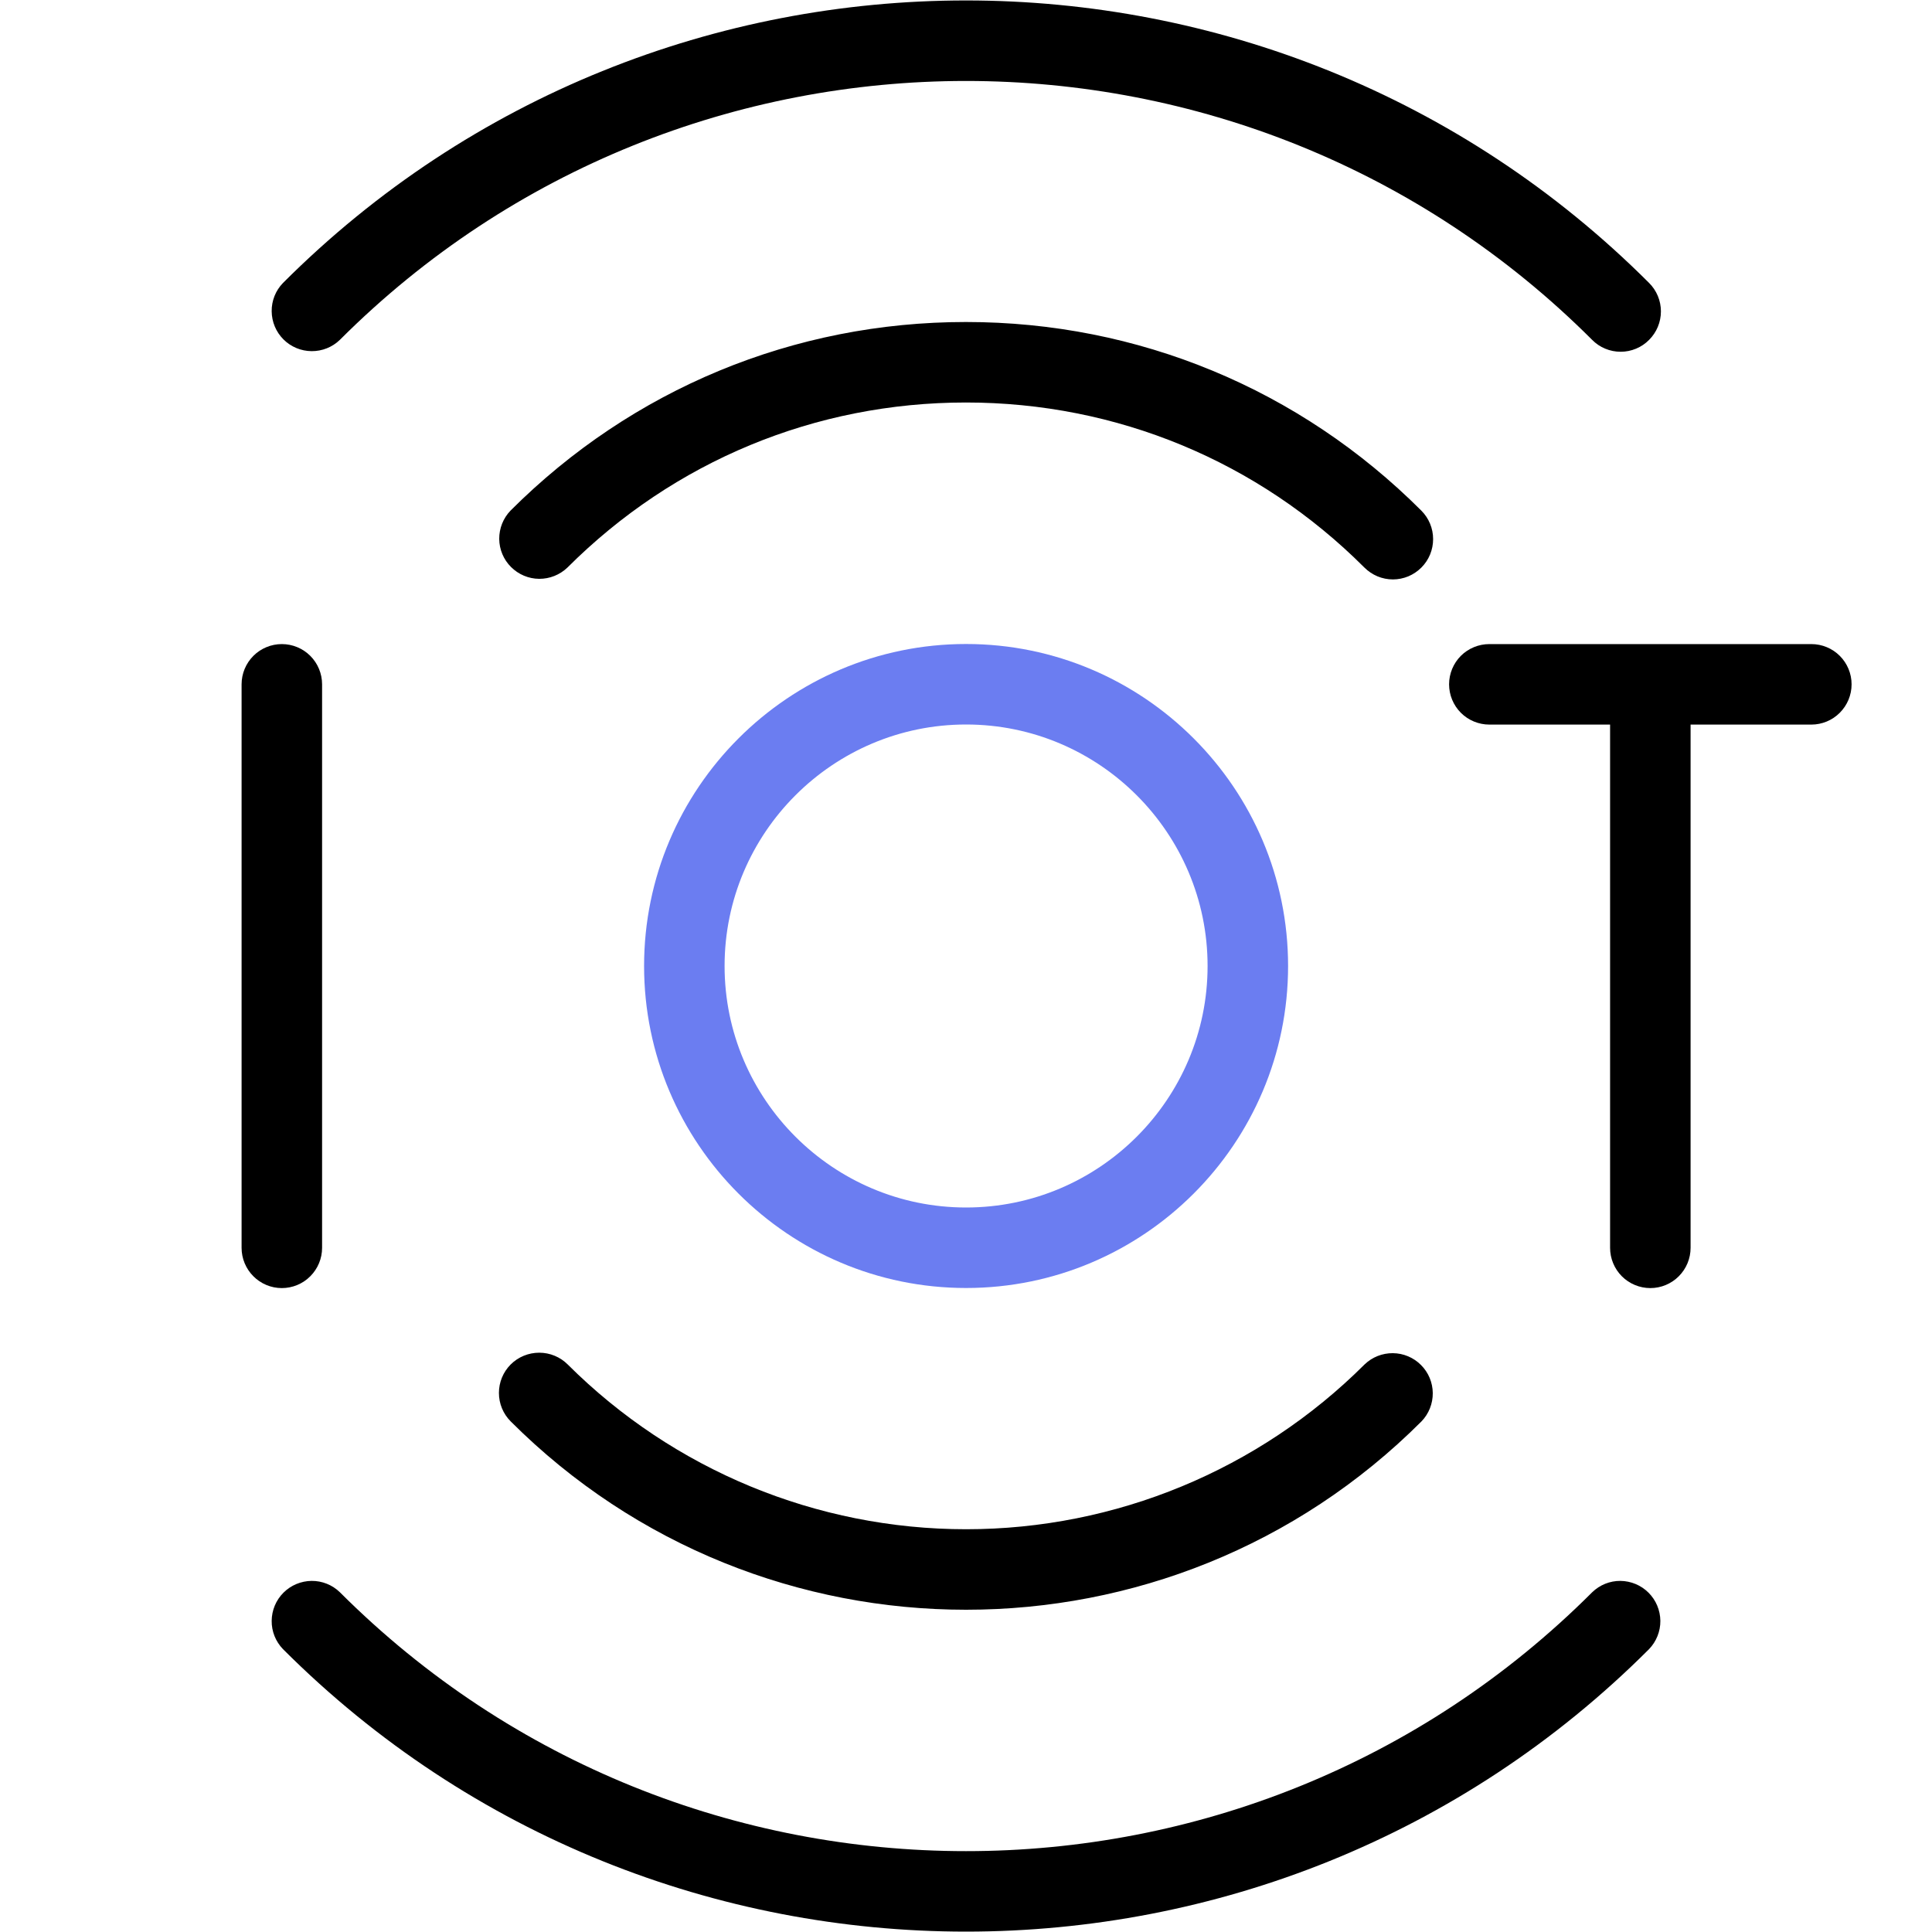
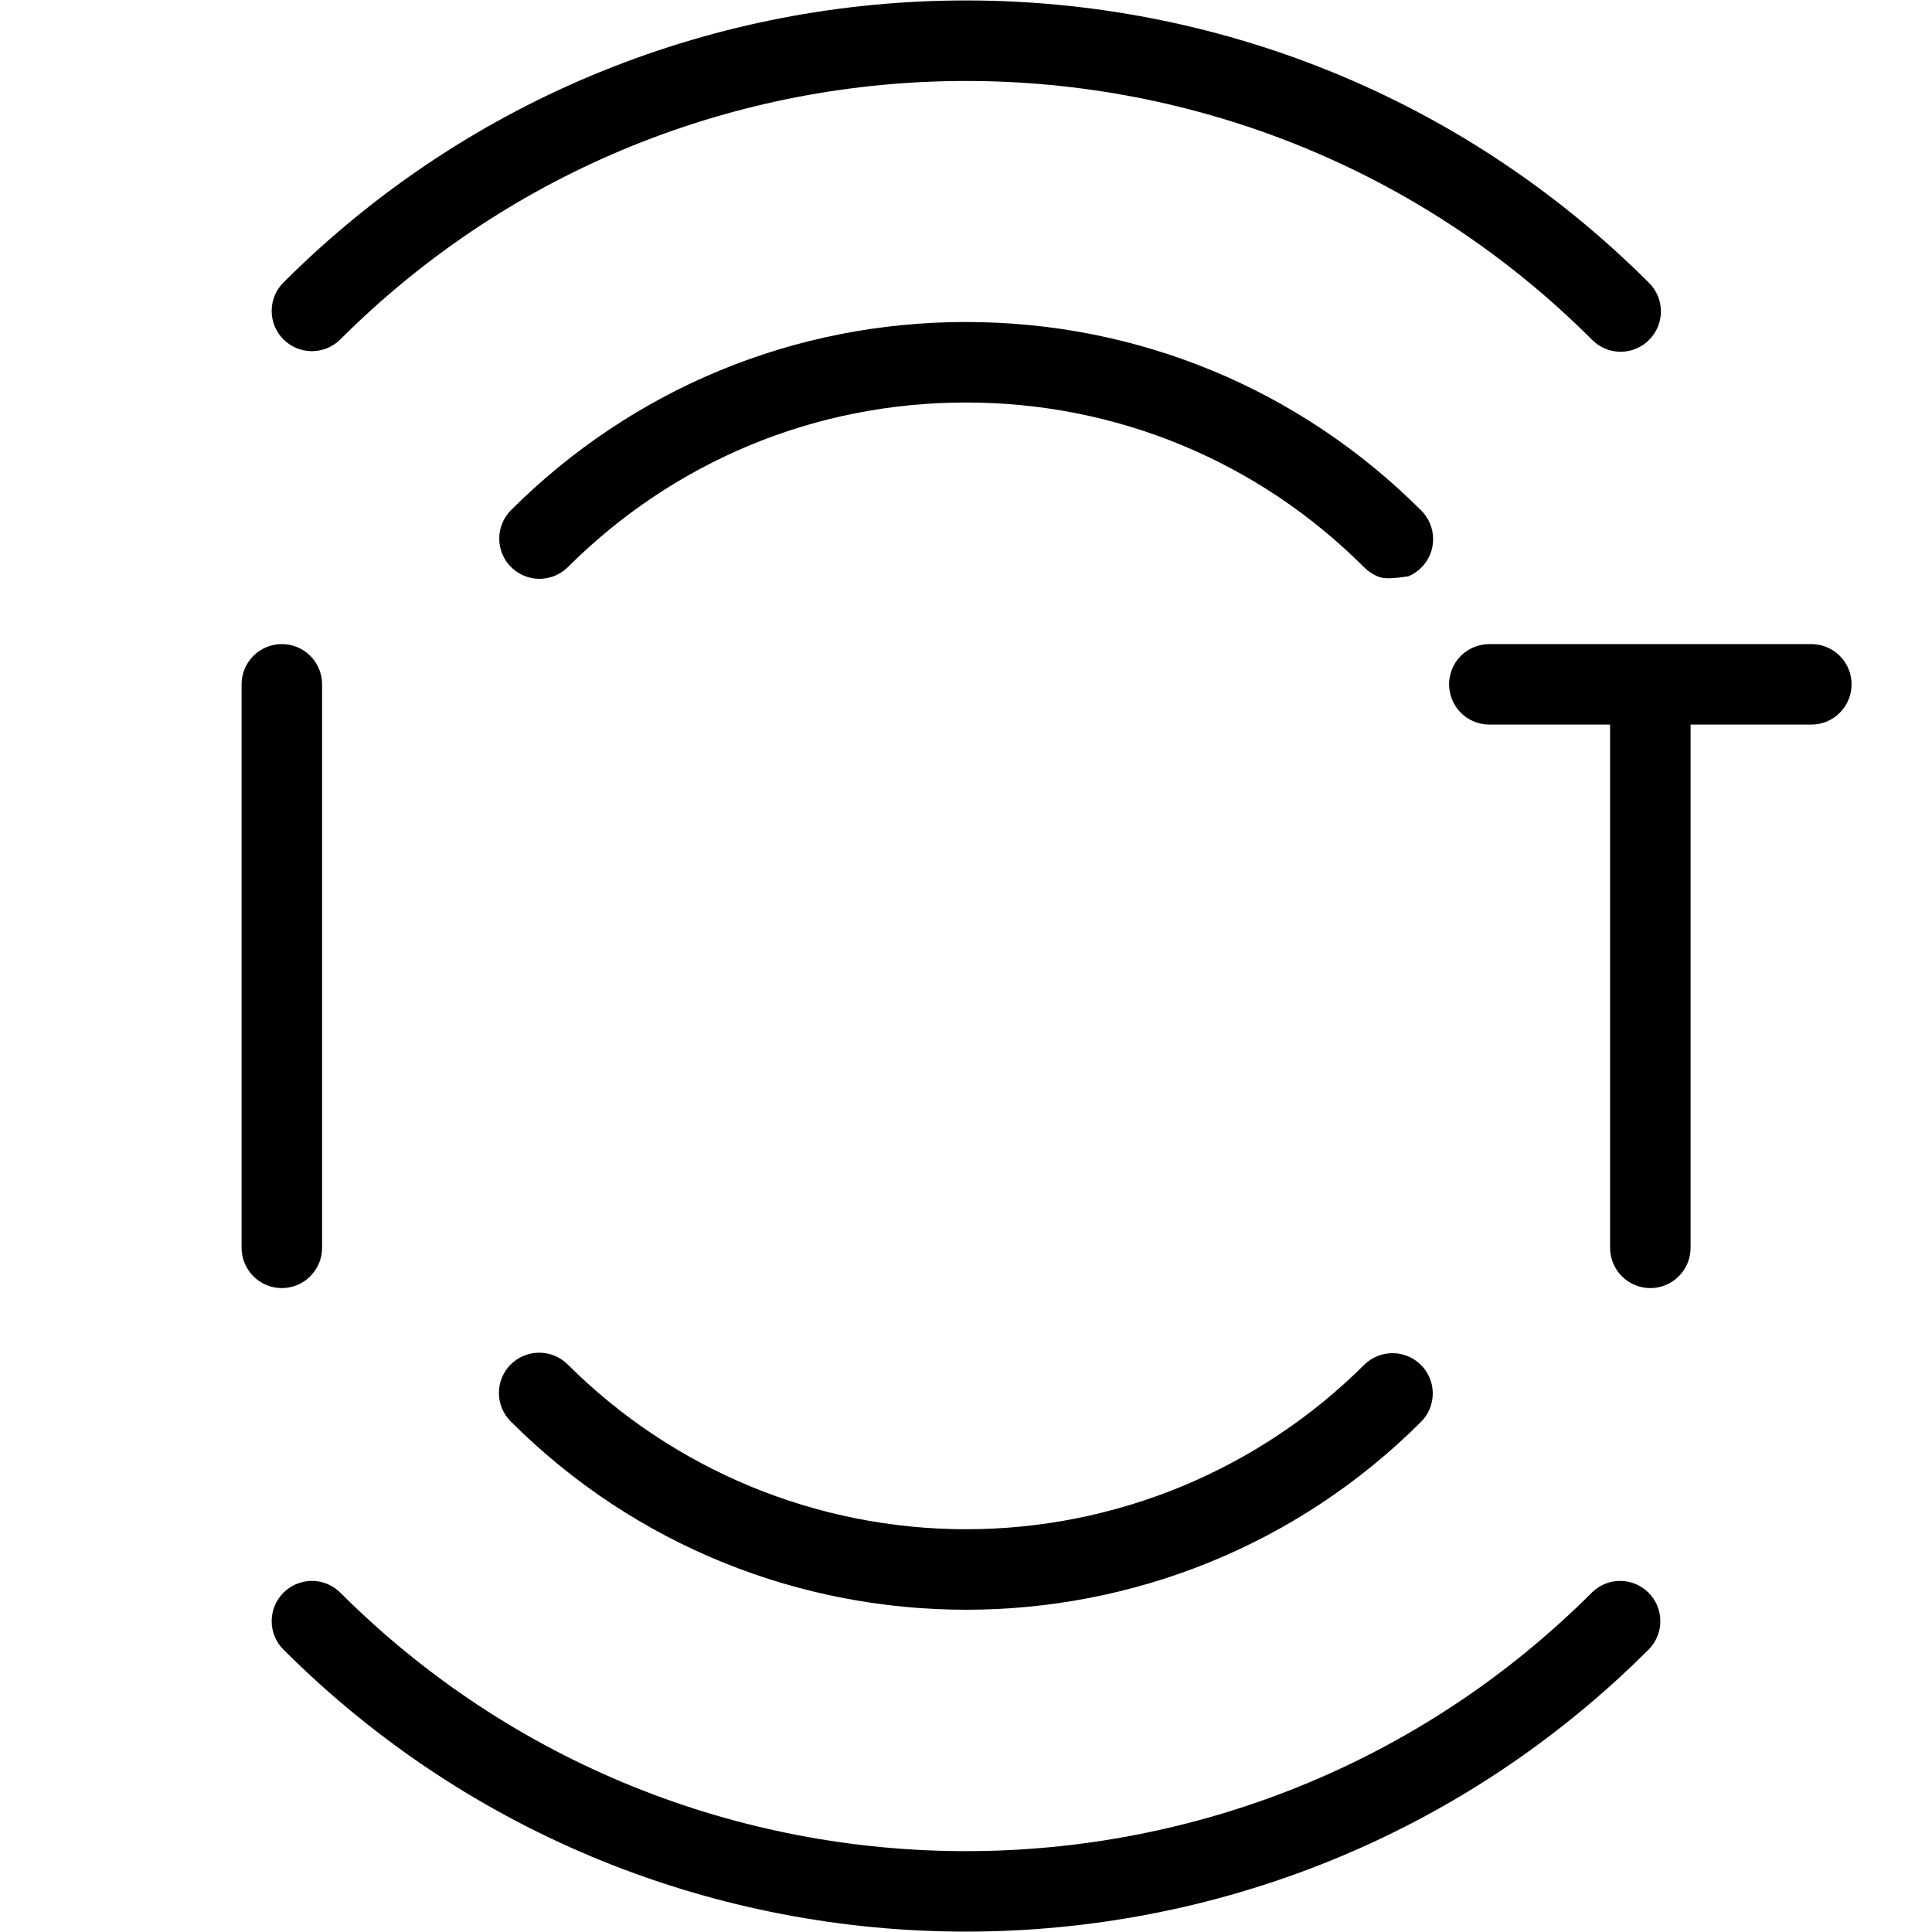
<svg xmlns="http://www.w3.org/2000/svg" width="45" height="45" viewBox="0 0 45 45" fill="none">
-   <path d="M22.502 30C18.366 30 15.002 26.636 15.002 22.5C15.002 18.364 18.366 15 22.502 15C26.638 15 30.002 18.364 30.002 22.5C30.002 26.636 26.638 30 22.502 30ZM22.502 28.125C25.603 28.125 28.127 25.601 28.127 22.5C28.127 19.399 25.603 16.875 22.502 16.875C19.401 16.875 16.877 19.399 16.877 22.5C16.877 25.601 19.401 28.125 22.502 28.125Z" fill="#6B7DF1" />
-   <path d="M33.107 13.219C33.02 13.306 32.917 13.376 32.803 13.424C32.689 13.471 32.567 13.496 32.443 13.496C32.32 13.496 32.197 13.471 32.084 13.424C31.97 13.376 31.866 13.306 31.779 13.219C29.301 10.74 26.005 9.375 22.498 9.375C18.992 9.375 15.698 10.74 13.217 13.219C13.04 13.389 12.803 13.484 12.557 13.482C12.312 13.48 12.077 13.381 11.903 13.207C11.729 13.034 11.63 12.798 11.628 12.553C11.626 12.307 11.721 12.07 11.891 11.893C14.725 9.06 18.491 7.5 22.498 7.5C26.505 7.5 30.272 9.06 33.105 11.893C33.281 12.069 33.38 12.307 33.38 12.556C33.38 12.805 33.283 13.043 33.107 13.219ZM11.895 31.781C11.719 31.957 11.621 32.195 11.621 32.444C11.621 32.693 11.719 32.931 11.895 33.107C14.82 36.032 18.66 37.494 22.502 37.494C26.344 37.494 30.184 36.032 33.109 33.107C33.28 32.93 33.374 32.693 33.372 32.447C33.37 32.202 33.271 31.966 33.097 31.793C32.924 31.619 32.688 31.52 32.443 31.518C32.197 31.516 31.96 31.61 31.783 31.781C29.32 34.239 25.982 35.619 22.503 35.619C19.023 35.619 15.686 34.239 13.223 31.781C13.047 31.605 12.808 31.507 12.56 31.507C12.311 31.507 12.071 31.605 11.895 31.781ZM7.916 7.916C15.958 -0.124 29.042 -0.124 37.084 7.916C37.171 8.004 37.274 8.074 37.388 8.121C37.502 8.169 37.624 8.193 37.748 8.193C37.871 8.193 37.993 8.169 38.107 8.121C38.221 8.074 38.325 8.004 38.411 7.916C38.587 7.74 38.686 7.502 38.686 7.253C38.686 7.005 38.587 6.766 38.411 6.591C29.638 -2.183 15.362 -2.183 6.591 6.591C6.42 6.767 6.325 7.004 6.328 7.25C6.33 7.496 6.428 7.731 6.602 7.905C6.776 8.079 7.011 8.177 7.257 8.179C7.503 8.181 7.74 8.087 7.916 7.916ZM37.086 37.086C29.044 45.127 15.958 45.127 7.916 37.086C7.74 36.915 7.503 36.82 7.257 36.822C7.011 36.825 6.776 36.923 6.602 37.097C6.428 37.271 6.33 37.506 6.328 37.752C6.325 37.998 6.42 38.234 6.591 38.411C10.976 42.799 16.74 44.991 22.5 44.991C28.26 44.991 34.024 42.799 38.41 38.411C38.58 38.234 38.675 37.998 38.673 37.752C38.67 37.506 38.572 37.271 38.398 37.097C38.224 36.923 37.989 36.825 37.743 36.822C37.498 36.82 37.263 36.915 37.086 37.086ZM7.502 29.064V15.939C7.502 15.691 7.403 15.452 7.227 15.276C7.052 15.101 6.813 15.002 6.564 15.002C6.316 15.002 6.077 15.101 5.902 15.276C5.726 15.452 5.627 15.691 5.627 15.939V29.064C5.627 29.313 5.726 29.551 5.902 29.727C6.077 29.903 6.316 30.002 6.564 30.002C6.813 30.002 7.052 29.903 7.227 29.727C7.403 29.551 7.502 29.313 7.502 29.064ZM42.19 15.002H34.69C34.441 15.002 34.202 15.101 34.026 15.276C33.851 15.452 33.752 15.691 33.752 15.939C33.752 16.188 33.851 16.426 34.026 16.602C34.202 16.778 34.441 16.877 34.69 16.877H37.502V29.064C37.502 29.313 37.601 29.551 37.776 29.727C37.952 29.903 38.191 30.002 38.44 30.002C38.688 30.002 38.927 29.903 39.102 29.727C39.278 29.551 39.377 29.313 39.377 29.064V16.877H42.19C42.438 16.877 42.677 16.778 42.852 16.602C43.028 16.426 43.127 16.188 43.127 15.939C43.127 15.691 43.028 15.452 42.852 15.276C42.677 15.101 42.438 15.002 42.19 15.002Z" fill="black" />
+   <path d="M33.107 13.219C33.02 13.306 32.917 13.376 32.803 13.424C32.32 13.496 32.197 13.471 32.084 13.424C31.97 13.376 31.866 13.306 31.779 13.219C29.301 10.74 26.005 9.375 22.498 9.375C18.992 9.375 15.698 10.74 13.217 13.219C13.04 13.389 12.803 13.484 12.557 13.482C12.312 13.48 12.077 13.381 11.903 13.207C11.729 13.034 11.63 12.798 11.628 12.553C11.626 12.307 11.721 12.07 11.891 11.893C14.725 9.06 18.491 7.5 22.498 7.5C26.505 7.5 30.272 9.06 33.105 11.893C33.281 12.069 33.38 12.307 33.38 12.556C33.38 12.805 33.283 13.043 33.107 13.219ZM11.895 31.781C11.719 31.957 11.621 32.195 11.621 32.444C11.621 32.693 11.719 32.931 11.895 33.107C14.82 36.032 18.66 37.494 22.502 37.494C26.344 37.494 30.184 36.032 33.109 33.107C33.28 32.93 33.374 32.693 33.372 32.447C33.37 32.202 33.271 31.966 33.097 31.793C32.924 31.619 32.688 31.52 32.443 31.518C32.197 31.516 31.96 31.61 31.783 31.781C29.32 34.239 25.982 35.619 22.503 35.619C19.023 35.619 15.686 34.239 13.223 31.781C13.047 31.605 12.808 31.507 12.56 31.507C12.311 31.507 12.071 31.605 11.895 31.781ZM7.916 7.916C15.958 -0.124 29.042 -0.124 37.084 7.916C37.171 8.004 37.274 8.074 37.388 8.121C37.502 8.169 37.624 8.193 37.748 8.193C37.871 8.193 37.993 8.169 38.107 8.121C38.221 8.074 38.325 8.004 38.411 7.916C38.587 7.74 38.686 7.502 38.686 7.253C38.686 7.005 38.587 6.766 38.411 6.591C29.638 -2.183 15.362 -2.183 6.591 6.591C6.42 6.767 6.325 7.004 6.328 7.25C6.33 7.496 6.428 7.731 6.602 7.905C6.776 8.079 7.011 8.177 7.257 8.179C7.503 8.181 7.74 8.087 7.916 7.916ZM37.086 37.086C29.044 45.127 15.958 45.127 7.916 37.086C7.74 36.915 7.503 36.82 7.257 36.822C7.011 36.825 6.776 36.923 6.602 37.097C6.428 37.271 6.33 37.506 6.328 37.752C6.325 37.998 6.42 38.234 6.591 38.411C10.976 42.799 16.74 44.991 22.5 44.991C28.26 44.991 34.024 42.799 38.41 38.411C38.58 38.234 38.675 37.998 38.673 37.752C38.67 37.506 38.572 37.271 38.398 37.097C38.224 36.923 37.989 36.825 37.743 36.822C37.498 36.82 37.263 36.915 37.086 37.086ZM7.502 29.064V15.939C7.502 15.691 7.403 15.452 7.227 15.276C7.052 15.101 6.813 15.002 6.564 15.002C6.316 15.002 6.077 15.101 5.902 15.276C5.726 15.452 5.627 15.691 5.627 15.939V29.064C5.627 29.313 5.726 29.551 5.902 29.727C6.077 29.903 6.316 30.002 6.564 30.002C6.813 30.002 7.052 29.903 7.227 29.727C7.403 29.551 7.502 29.313 7.502 29.064ZM42.19 15.002H34.69C34.441 15.002 34.202 15.101 34.026 15.276C33.851 15.452 33.752 15.691 33.752 15.939C33.752 16.188 33.851 16.426 34.026 16.602C34.202 16.778 34.441 16.877 34.69 16.877H37.502V29.064C37.502 29.313 37.601 29.551 37.776 29.727C37.952 29.903 38.191 30.002 38.44 30.002C38.688 30.002 38.927 29.903 39.102 29.727C39.278 29.551 39.377 29.313 39.377 29.064V16.877H42.19C42.438 16.877 42.677 16.778 42.852 16.602C43.028 16.426 43.127 16.188 43.127 15.939C43.127 15.691 43.028 15.452 42.852 15.276C42.677 15.101 42.438 15.002 42.19 15.002Z" fill="black" />
</svg>